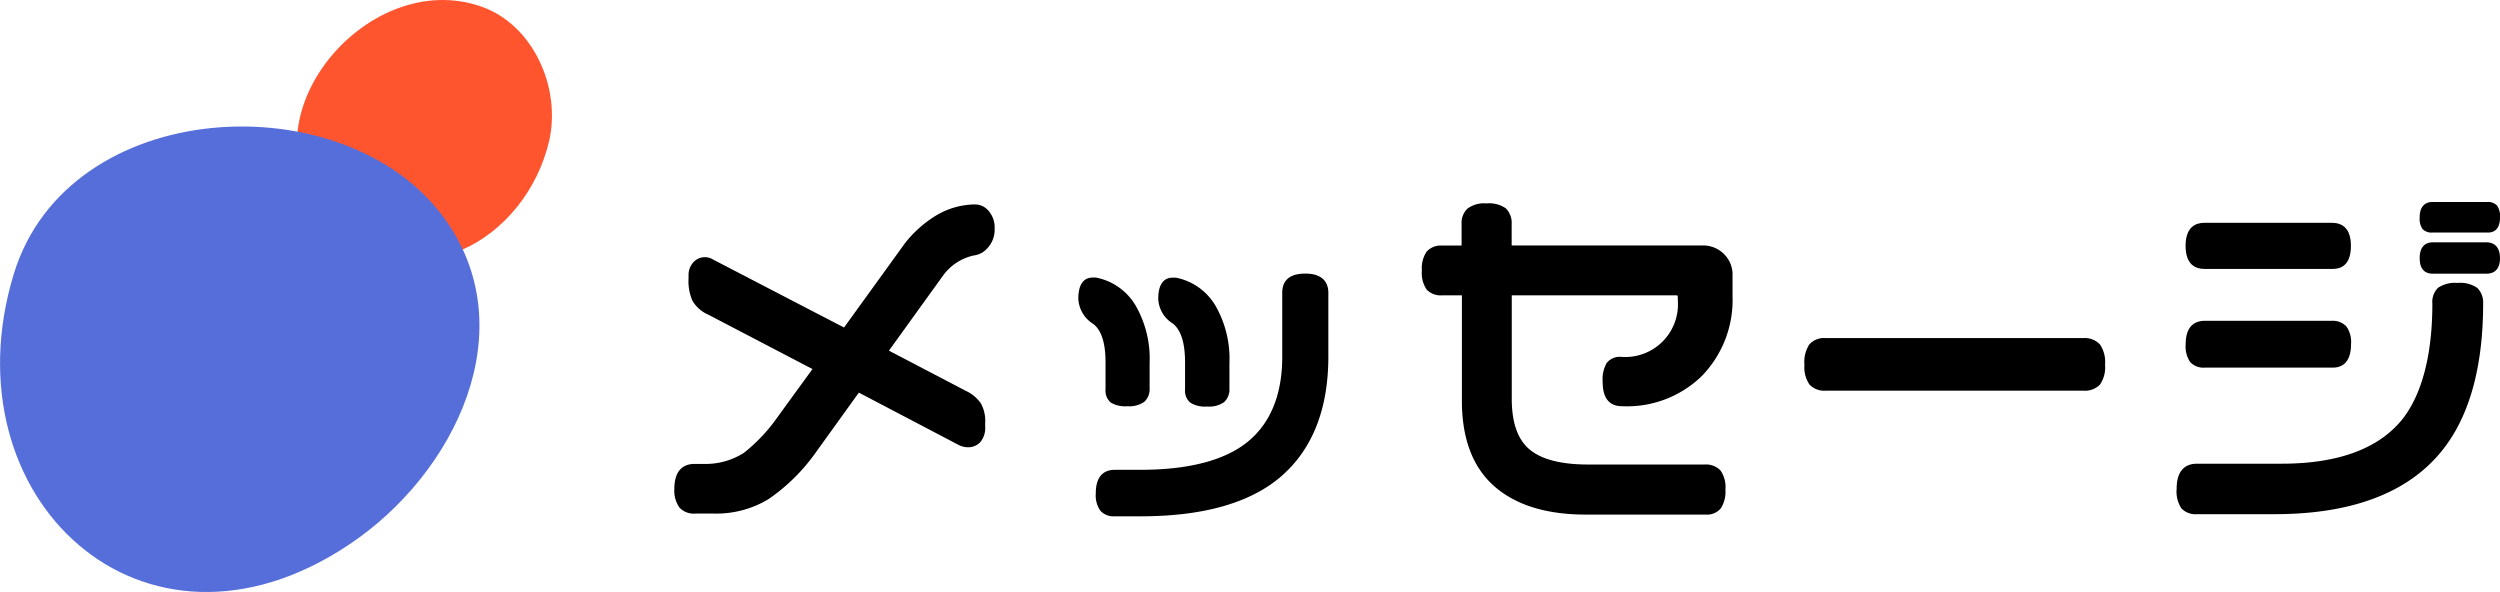
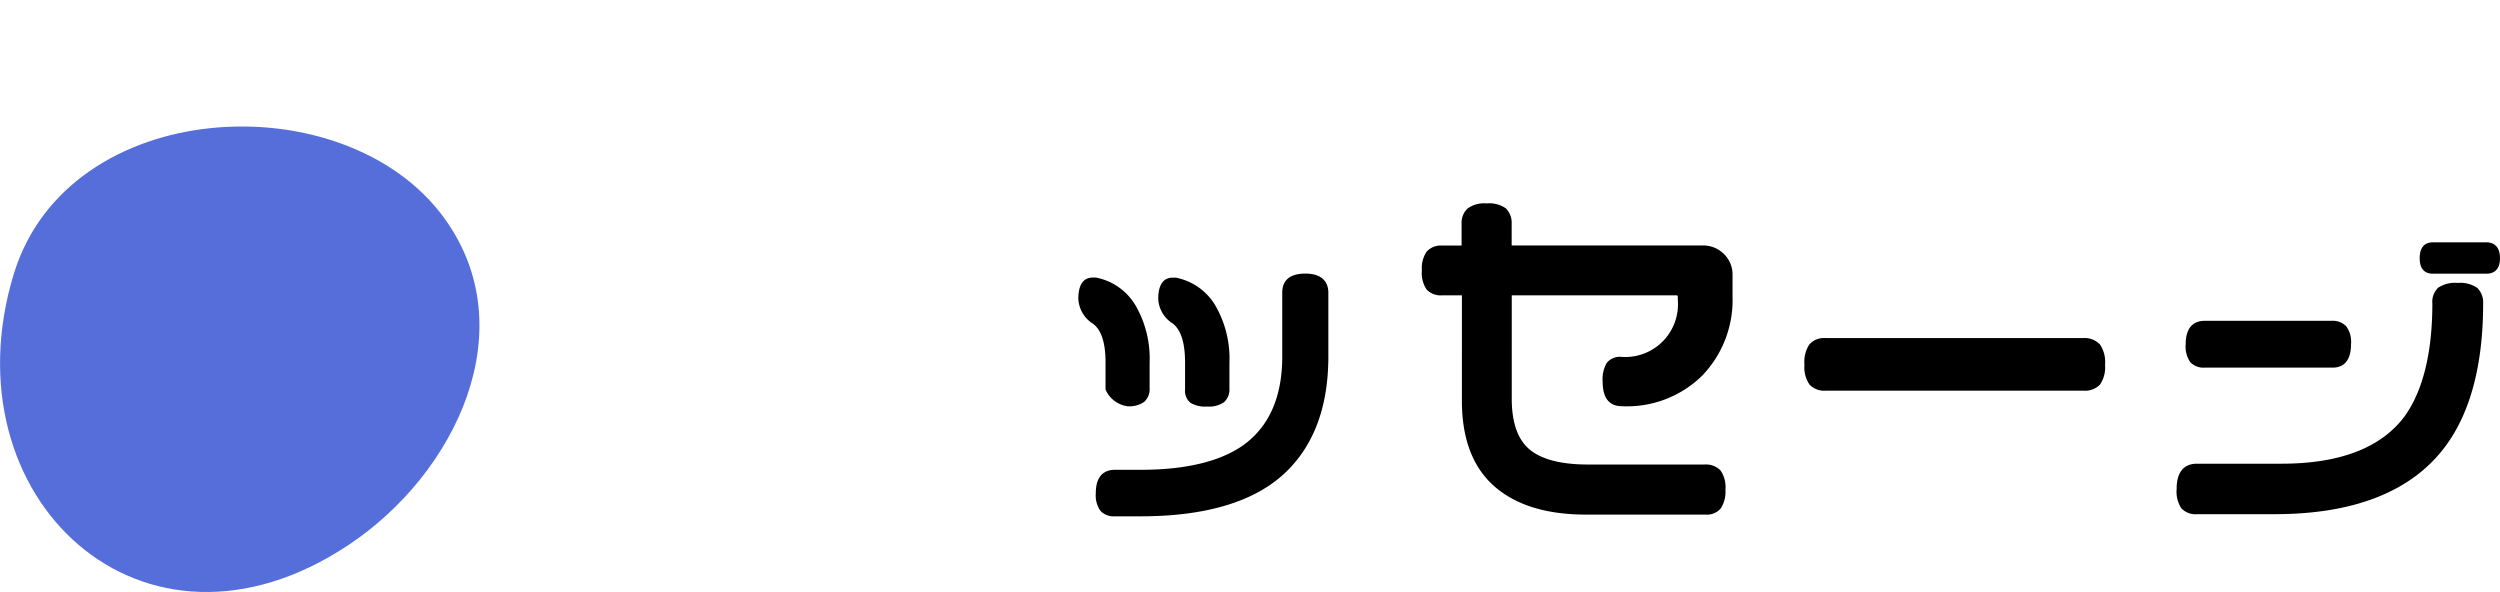
<svg xmlns="http://www.w3.org/2000/svg" viewBox="0 0 246.17 58.33">
  <defs>
    <style>.a{fill:#ff552f;}.b{fill:#556eda;}</style>
  </defs>
-   <path class="a" d="M47.43.66c-11.5-4.07-24.3,11.67-15,21.05,8.22,8.34,19.38,2,21.66-7.9C55.24,8.58,52.49,2.45,47.43.66Z" />
  <path class="b" d="M1.35,27c-6.69,22,12.71,40.18,33,26.64,10.52-7,17.41-21.3,9.31-32.28C33.83,8.05,6.69,9.45,1.35,27Z" />
-   <path d="M96,20.13a7.58,7.58,0,0,0-3.89,1.13,11.46,11.46,0,0,0-3,2.69l-6,8.3L70.26,25.58a1.54,1.54,0,0,0-2,.26,1.88,1.88,0,0,0-.46,1.3v.28a4.86,4.86,0,0,0,.38,2.19A3.41,3.41,0,0,0,69.77,31L80,36.34l-3.48,4.79a16.63,16.63,0,0,1-3.27,3.46,7,7,0,0,1-4,1.09h-.85c-.92,0-2,.43-2,2.48A2.86,2.86,0,0,0,66.92,50a1.93,1.93,0,0,0,1.56.57h1.84a9.9,9.9,0,0,0,5.38-1.44,18.66,18.66,0,0,0,4.71-4.69l4.16-5.78,9.8,5.14a2,2,0,0,0,.94.24,1.62,1.62,0,0,0,1.23-.52,2.17,2.17,0,0,0,.47-1.5v-.39a3.57,3.57,0,0,0-.43-1.92,3.75,3.75,0,0,0-1.51-1.24l-7.54-3.94,5.32-7.38a5.07,5.07,0,0,1,3.06-2,2.06,2.06,0,0,0,1.24-.63,2.65,2.65,0,0,0,.79-2,2.49,2.49,0,0,0-.71-1.88A1.73,1.73,0,0,0,96,20.13Z" />
  <path d="M128.53,26.94c-1.88,0-2.27,1-2.27,1.88v6.31c0,3.69-1.13,6.49-3.35,8.33s-5.8,2.8-10.58,2.8h-2.55c-.86,0-1.88.4-1.88,2.31a2.65,2.65,0,0,0,.45,1.72,1.76,1.76,0,0,0,1.43.55h2.55c6.2,0,10.88-1.34,13.9-4s4.57-6.59,4.57-11.73V28.82C130.8,28,130.41,26.94,128.53,26.94Z" />
-   <path d="M108.86,35.66v2.69a1.52,1.52,0,0,0,.53,1.3A2.76,2.76,0,0,0,111,40a2.57,2.57,0,0,0,1.67-.43,1.68,1.68,0,0,0,.53-1.34V35.73a10.46,10.46,0,0,0-1.4-5.68,5.81,5.81,0,0,0-3.89-2.72l-.31,0c-.65,0-1.42.36-1.42,2.09a3.08,3.08,0,0,0,1.43,2.45C108.44,32.46,108.86,33.75,108.86,35.66Z" />
+   <path d="M108.86,35.66v2.69A2.76,2.76,0,0,0,111,40a2.57,2.57,0,0,0,1.67-.43,1.68,1.68,0,0,0,.53-1.34V35.73a10.46,10.46,0,0,0-1.4-5.68,5.81,5.81,0,0,0-3.89-2.72l-.31,0c-.65,0-1.42.36-1.42,2.09a3.08,3.08,0,0,0,1.43,2.45C108.44,32.46,108.86,33.75,108.86,35.66Z" />
  <path d="M115.46,31.84c.82.62,1.23,1.91,1.23,3.83v2.69a1.52,1.52,0,0,0,.53,1.3,2.76,2.76,0,0,0,1.64.37,2.57,2.57,0,0,0,1.67-.43,1.68,1.68,0,0,0,.53-1.34V35.74a10.46,10.46,0,0,0-1.4-5.68,5.81,5.81,0,0,0-3.88-2.72l-.31,0c-.65,0-1.42.36-1.42,2.09A3,3,0,0,0,115.46,31.84Z" />
  <path d="M167.64,24.17H148.85V22.05a2,2,0,0,0-.58-1.54,2.87,2.87,0,0,0-1.9-.48,2.75,2.75,0,0,0-1.87.51,1.94,1.94,0,0,0-.58,1.52v2.12H142a1.86,1.86,0,0,0-1.53.61,2.93,2.93,0,0,0-.46,1.84,2.86,2.86,0,0,0,.47,1.88,1.88,1.88,0,0,0,1.52.57h1.95V39.47c0,3.72,1.07,6.55,3.19,8.41s5.14,2.79,9,2.79h11.81a1.77,1.77,0,0,0,1.49-.61,3,3,0,0,0,.46-1.84,2.87,2.87,0,0,0-.49-1.9,2,2,0,0,0-1.57-.58H156.37c-2.62,0-4.56-.49-5.74-1.47s-1.77-2.65-1.77-5V29.08H165c.17,0,.21,0,.21.21v.25a5.19,5.19,0,0,1-5.56,5.6,1.65,1.65,0,0,0-1.44.6,3.23,3.23,0,0,0-.4,1.85c0,2,1,2.41,1.92,2.41a10.56,10.56,0,0,0,7.87-3,10.73,10.73,0,0,0,3-7.8V27.09a2.8,2.8,0,0,0-.84-2.07A2.88,2.88,0,0,0,167.64,24.17Z" />
  <path d="M205.15,33.29H179.77a1.93,1.93,0,0,0-1.61.63,3.15,3.15,0,0,0-.48,2,3,3,0,0,0,.5,1.95,2,2,0,0,0,1.59.6h25.38a2.06,2.06,0,0,0,1.63-.6,3,3,0,0,0,.5-1.95,3.08,3.08,0,0,0-.5-2A2.06,2.06,0,0,0,205.15,33.29Z" />
-   <path d="M217.06,26.48h12.66c.81,0,1.77-.39,1.77-2.27s-1-2.27-1.88-2.27H217.06c-.84,0-1.85.39-1.85,2.27S216.22,26.48,217.06,26.48Z" />
-   <path d="M239.5,22.9H245c.44,0,1.17-.19,1.17-1.49a1.82,1.82,0,0,0-.29-1.17,1.25,1.25,0,0,0-1-.35H239.5c-.46,0-1.24.2-1.24,1.53a1.78,1.78,0,0,0,.29,1.14A1.23,1.23,0,0,0,239.5,22.9Z" />
  <path d="M217.1,36.2h12.59c.83,0,1.81-.4,1.81-2.31a2.59,2.59,0,0,0-.47-1.76,1.85,1.85,0,0,0-1.45-.54H217.1c-.86,0-1.88.4-1.88,2.31a2.72,2.72,0,0,0,.45,1.76A1.8,1.8,0,0,0,217.1,36.2Z" />
  <path d="M244.86,23.86h-5.32c-.48,0-1.28.2-1.28,1.56s.8,1.53,1.28,1.53h5.32c.49,0,1.31-.2,1.31-1.53S245.35,23.86,244.86,23.86Z" />
  <path d="M242,27.86a3,3,0,0,0-1.92.47,1.93,1.93,0,0,0-.57,1.56c0,5-1,8.81-2.85,11.26-2.33,3-6.36,4.51-12,4.51h-8.33c-.92,0-2,.43-2,2.48a3,3,0,0,0,.47,1.92,1.93,1.93,0,0,0,1.56.57h7.62c7.56,0,13.09-2.08,16.43-6.19,2.72-3.34,4.1-8.24,4.1-14.55a2,2,0,0,0-.58-1.54A2.92,2.92,0,0,0,242,27.86Z" />
</svg>